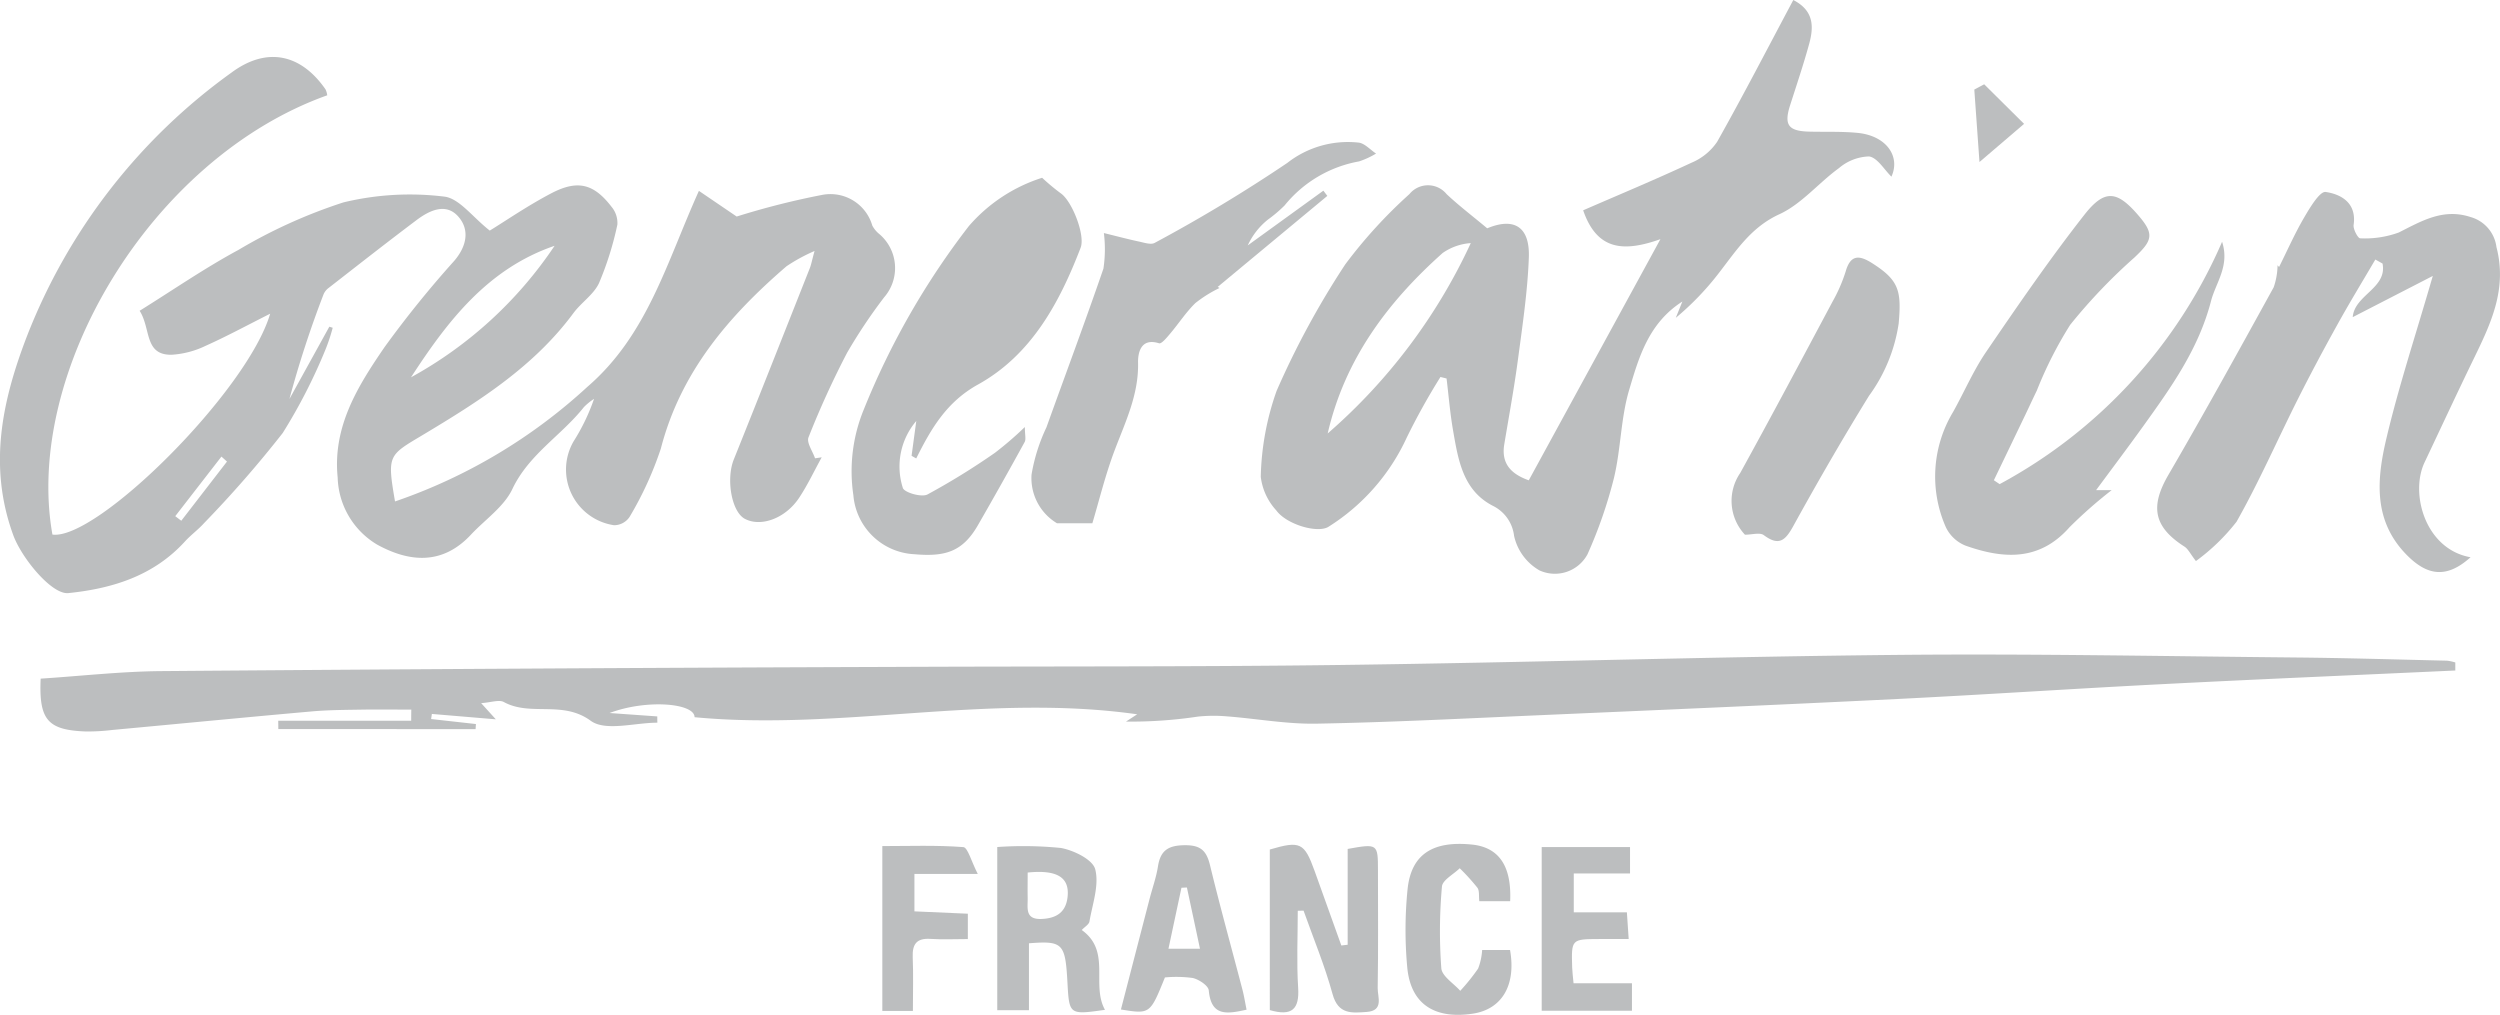
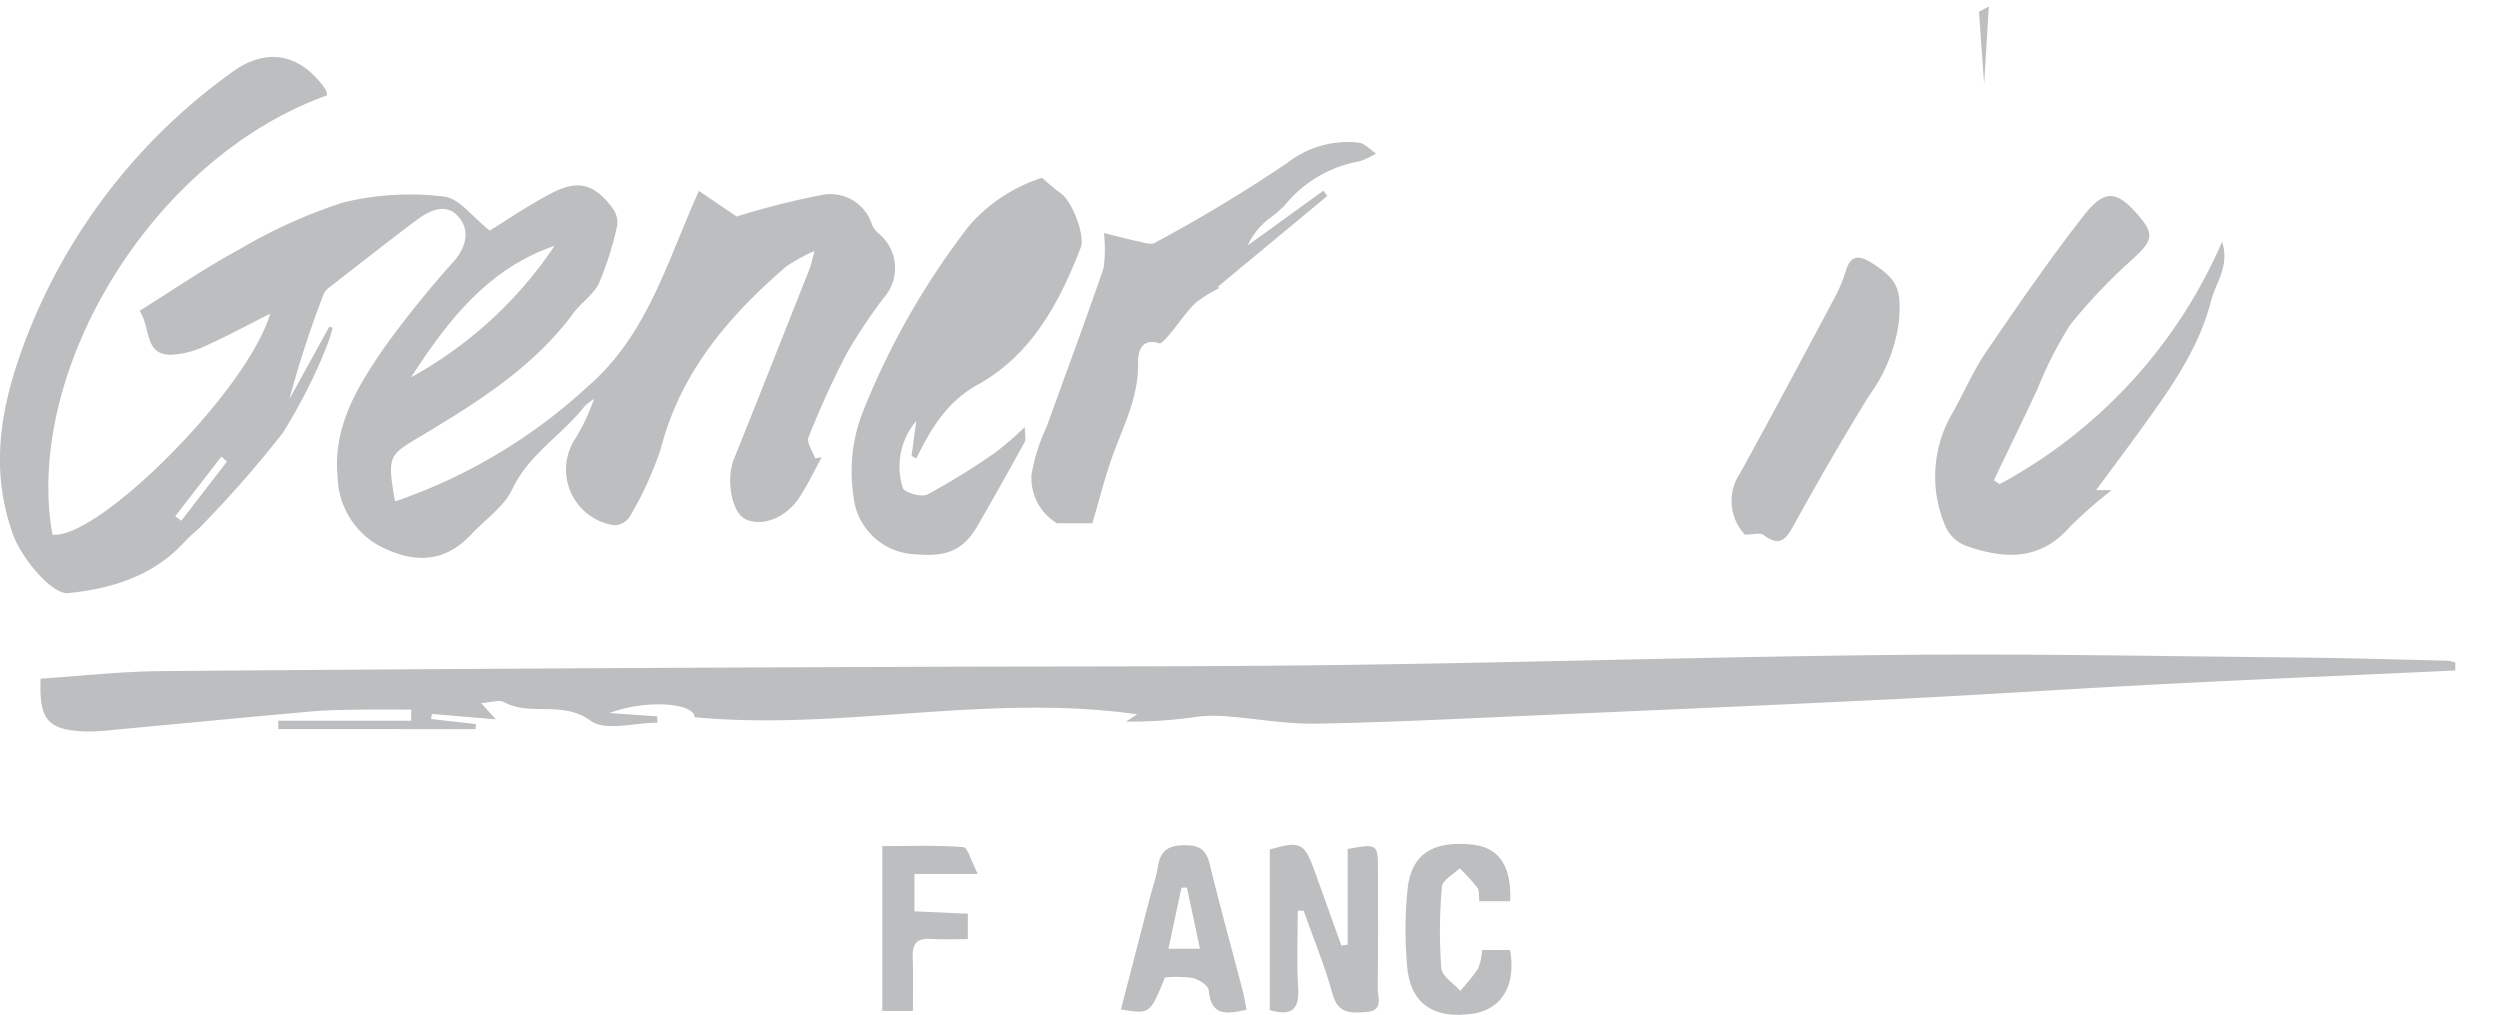
<svg xmlns="http://www.w3.org/2000/svg" id="Groupe_3504" data-name="Groupe 3504" width="163.805" height="66.495" viewBox="0 0 163.805 66.495">
  <defs>
    <clipPath id="clip-path">
      <rect id="Rectangle_1960" data-name="Rectangle 1960" width="163.805" height="66.495" fill="#bcbebf" />
    </clipPath>
  </defs>
  <g id="Groupe_3503" data-name="Groupe 3503" clip-path="url(#clip-path)">
    <path id="Tracé_3473" data-name="Tracé 3473" d="M21.445,15.3C9.861,19.435,1.553,33.485,3.435,44.083c2.914.392,12.78-9.4,14.267-14.471-1.589.8-2.88,1.5-4.221,2.1a5.945,5.945,0,0,1-2.248.59C9.44,32.318,9.9,30.607,9.15,29.42c2.186-1.361,4.26-2.794,6.464-3.983A33.963,33.963,0,0,1,22.5,22.319a18.5,18.5,0,0,1,6.591-.382c.99.1,1.868,1.344,3,2.229,1.064-.653,2.5-1.643,4.037-2.447,1.728-.9,2.779-.621,3.938.884a1.647,1.647,0,0,1,.386,1.169,20.8,20.8,0,0,1-1.2,3.826c-.347.754-1.165,1.278-1.679,1.973-2.593,3.513-6.2,5.786-9.847,7.971-2.274,1.362-2.372,1.3-1.843,4.371a35.617,35.617,0,0,0,12.593-7.5c3.947-3.4,5.193-8.137,7.318-12.85l2.475,1.682a51.2,51.2,0,0,1,5.58-1.414,2.856,2.856,0,0,1,3.306,2.007,1.8,1.8,0,0,0,.452.548,2.921,2.921,0,0,1,.32,4.156,34.659,34.659,0,0,0-2.419,3.621,58.342,58.342,0,0,0-2.533,5.549c-.139.344.272.911.428,1.374l.437-.065c-.489.888-.922,1.812-1.48,2.654-.9,1.355-2.508,1.935-3.559,1.375-.872-.465-1.236-2.606-.722-3.885,1.677-4.175,3.328-8.36,4.984-12.543.084-.212.124-.442.308-1.12a11.369,11.369,0,0,0-1.836,1c-3.784,3.259-6.937,6.93-8.235,11.947a22.63,22.63,0,0,1-2.054,4.485,1.226,1.226,0,0,1-1.01.537,3.687,3.687,0,0,1-2.657-5.489,13.257,13.257,0,0,0,1.344-2.791,3.863,3.863,0,0,0-.663.539c-1.471,1.861-3.608,3.09-4.688,5.369-.553,1.168-1.8,2.009-2.724,3-1.857,1.987-4.014,1.807-6.133.644a5.287,5.287,0,0,1-2.59-4.4c-.337-3.331,1.317-5.981,3.06-8.525a68.749,68.749,0,0,1,4.579-5.671c.817-.955,1.028-2.035.264-2.9-.816-.925-1.9-.4-2.746.24-1.932,1.452-3.834,2.947-5.742,4.431a1.022,1.022,0,0,0-.335.412,68.613,68.613,0,0,0-2.241,6.87l2.614-4.737.221.07a11.656,11.656,0,0,1-.5,1.494,35.856,35.856,0,0,1-2.774,5.4,73.794,73.794,0,0,1-5.148,5.9c-.386.43-.864.776-1.252,1.2-2.052,2.257-4.744,3.091-7.645,3.391-1.092.113-3.069-2.307-3.612-3.8-1.642-4.508-.747-8.758.9-13.039a38.4,38.4,0,0,1,13.4-17.266c2.315-1.714,4.55-1.224,6.161,1.1a1.278,1.278,0,0,1,.112.389M26.93,33.779a26.879,26.879,0,0,0,9.408-8.617c-4.381,1.5-7.008,4.925-9.408,8.617M14.872,39.3l-.363-.327-3.026,3.905.395.3L14.872,39.3" transform="translate(0 -9.057)" fill="#bcbebf" />
    <path id="Tracé_3474" data-name="Tracé 3474" d="M167.309,147.991c-6.435.3-12.87.569-19.3.9-5.774.294-11.544.684-17.318.97-7.811.386-15.624.721-23.436,1.062-4.854.212-9.708.463-14.564.552-1.957.036-3.92-.328-5.883-.479a10.075,10.075,0,0,0-1.888.015,29.524,29.524,0,0,1-4.719.328l.733-.478c-9.829-1.39-19.4,1.1-29,.191,0-.921-3.13-1.193-5.573-.275L49.49,151q0,.205.006.411c-1.486,0-3.4.583-4.367-.125-1.848-1.354-3.935-.268-5.691-1.228-.315-.172-.835.028-1.488.072l.961,1.06-4.19-.352q-.025.167-.049.334l2.935.327c-.007.111-.015.221-.022.332H24.661l-.007-.547h8.712q0-.365.007-.73c-1.058,0-2.118-.015-3.175,0-1.117.02-2.239.02-3.351.119-4.353.386-8.7.811-13.055,1.214a13.532,13.532,0,0,1-1.743.1c-2.506-.093-3.08-.759-2.961-3.462,2.634-.171,5.28-.473,7.927-.494q23.99-.192,47.979-.275c9.774-.047,19.549,0,29.321-.128,12.148-.158,24.292-.539,36.44-.659,8.7-.086,17.4.087,26.1.17,3.3.032,6.6.132,9.9.209a2.934,2.934,0,0,1,.546.117q0,.266,0,.531" transform="translate(-6.424 -104.059)" fill="#bcbebf" />
-     <path id="Tracé_3475" data-name="Tracé 3475" d="M297.928,14.957c1.743-.727,2.8-.118,2.722,1.924-.082,2.223-.416,4.439-.709,6.649-.248,1.867-.591,3.722-.9,5.581-.219,1.315.507,1.968,1.605,2.359l8.626-15.8c-2.378.841-4.145.769-5.062-1.891,2.351-1.023,4.749-2.022,7.1-3.119a3.792,3.792,0,0,0,1.678-1.369C314.7,6.251,316.3,3.15,317.979,0c1.377.709,1.339,1.782,1.036,2.886-.371,1.349-.819,2.678-1.246,4.011-.41,1.28-.125,1.69,1.237,1.726,1.062.028,2.13-.02,3.184.083,1.871.182,2.828,1.527,2.218,2.868-.473-.458-.92-1.248-1.467-1.325a3.184,3.184,0,0,0-1.974.768c-1.335.968-2.447,2.352-3.9,3.019-1.848.848-2.8,2.349-3.933,3.81a18.393,18.393,0,0,1-2.855,2.978l.431-1.068c-2.216,1.415-2.852,3.662-3.486,5.791-.554,1.862-.54,3.885-1,5.785a30.088,30.088,0,0,1-1.731,4.987,2.426,2.426,0,0,1-3.149,1.052,3.475,3.475,0,0,1-1.661-2.264,2.516,2.516,0,0,0-1.364-1.953c-2-1.011-2.3-3.041-2.639-4.985-.192-1.114-.283-2.246-.42-3.37l-.4-.1a43.68,43.68,0,0,0-2.212,3.977,13.613,13.613,0,0,1-5.1,5.823c-.694.475-2.763-.121-3.444-1.056a3.958,3.958,0,0,1-1.018-2.2,17.92,17.92,0,0,1,1.038-5.633,55.351,55.351,0,0,1,4.5-8.291,31.707,31.707,0,0,1,4.2-4.6,1.571,1.571,0,0,1,2.439,0c.8.752,1.682,1.423,2.652,2.233M287.47,28.4a37.177,37.177,0,0,0,9.377-12.472,3.636,3.636,0,0,0-1.843.648c-3.611,3.219-6.418,6.976-7.533,11.824" transform="translate(-200.478 0.001)" fill="#bcbebf" />
-     <path id="Tracé_3476" data-name="Tracé 3476" d="M492.319,48.015c.543-1.088,1.035-2.205,1.648-3.252.379-.647,1.023-1.725,1.408-1.667,1.013.151,2.038.717,1.83,2.161-.041.28.289.882.427.876a6.452,6.452,0,0,0,2.531-.381c1.507-.758,2.906-1.6,4.7-1.015a2.348,2.348,0,0,1,1.7,1.968c.712,2.73-.348,4.977-1.468,7.278-1.1,2.266-2.164,4.553-3.242,6.832-.968,2.045.046,5.69,3.014,6.216-1.528,1.367-2.8,1.273-4.222-.193-2.187-2.255-1.913-4.971-1.288-7.611.806-3.406,1.91-6.742,3.036-10.629l-5.247,2.7c.118-1.464,2.273-1.893,1.954-3.511l-.472-.264c-.837,1.428-1.7,2.842-2.5,4.289-.893,1.608-1.76,3.233-2.586,4.876-1.341,2.67-2.539,5.418-4.007,8.014a13.3,13.3,0,0,1-2.663,2.578c-.372-.479-.51-.793-.75-.946-2.028-1.3-2.258-2.628-1.054-4.7,2.364-4.062,4.635-8.178,6.9-12.294a4.588,4.588,0,0,0,.253-1.442l.095.111" transform="translate(-342.991 -30.518)" fill="#bcbebf" />
    <path id="Tracé_3477" data-name="Tracé 3477" d="M438.7,62.9a32.838,32.838,0,0,0,14.573-15.879c.511,1.592-.409,2.664-.726,3.887-.819,3.153-2.625,5.667-4.454,8.213-1,1.391-2.031,2.758-3.075,4.173h1.021a29.936,29.936,0,0,0-2.764,2.433c-1.981,2.246-4.353,2.077-6.823,1.2a2.433,2.433,0,0,1-1.28-1.206,8.21,8.21,0,0,1,.478-7.553c.729-1.305,1.322-2.7,2.161-3.929,2.078-3.043,4.167-6.088,6.438-8.985,1.347-1.719,2.163-1.576,3.568.073,1.014,1.189.9,1.609-.279,2.718a36.215,36.215,0,0,0-4.216,4.415,25.979,25.979,0,0,0-2.19,4.316c-.252.515-.49,1.037-.738,1.554q-1.036,2.159-2.075,4.316l.38.256" transform="translate(-307.677 -31.18)" fill="#bcbebf" />
    <path id="Tracé_3478" data-name="Tracé 3478" d="M195.131,58.133c.086-.634.172-1.269.309-2.283a4.6,4.6,0,0,0-.88,4.39c.1.3,1.223.627,1.609.427a46.189,46.189,0,0,0,4.424-2.731,22.754,22.754,0,0,0,1.96-1.689c0,.513.088.8-.014.985q-1.5,2.736-3.058,5.442c-1.011,1.765-2.173,2.084-4.183,1.906a4.221,4.221,0,0,1-3.981-3.872A10.643,10.643,0,0,1,192,55.1a50.383,50.383,0,0,1,6.885-12.021,10.593,10.593,0,0,1,4.8-3.164,14,14,0,0,0,1.21,1.01c.747.5,1.628,2.752,1.314,3.57-1.392,3.629-3.24,7.035-6.724,8.966-2.058,1.14-3.077,2.894-4.049,4.845l-.305-.174" transform="translate(-135.403 -28.267)" fill="#bcbebf" />
    <path id="Tracé_3479" data-name="Tracé 3479" d="M243.9,41.474a8.416,8.416,0,0,0-1.573.984c-.621.606-1.1,1.353-1.667,2.02-.208.246-.553.667-.711.616-1.253-.4-1.389.728-1.377,1.264.047,2.087-.821,3.863-1.527,5.727-.623,1.644-1.037,3.367-1.468,4.8h-2.317a3.447,3.447,0,0,1-1.668-3.184,11.706,11.706,0,0,1,.977-3.1c1.245-3.466,2.537-6.916,3.734-10.4a8.551,8.551,0,0,0,.029-2.331c.788.193,1.56.4,2.338.566.327.071.756.214.995.076a99.946,99.946,0,0,0,8.687-5.238,6.439,6.439,0,0,1,4.663-1.331c.4.039.768.469,1.151.719a5.459,5.459,0,0,1-1.114.514,8.108,8.108,0,0,0-4.877,2.884,9.053,9.053,0,0,1-1.1.933,4.652,4.652,0,0,0-1.316,1.687l4.955-3.587.259.343L243.789,41.4l.113.069" transform="translate(-164.004 -22.6)" fill="#bcbebf" />
    <path id="Tracé_3480" data-name="Tracé 3480" d="M389.668,76a3.232,3.232,0,0,1-.316-4.042c2.049-3.719,4.044-7.468,6.042-11.215a10.32,10.32,0,0,0,.867-1.984c.314-1.1.864-1.1,1.709-.571,1.783,1.125,1.96,1.808,1.767,3.973a10.675,10.675,0,0,1-1.945,4.737c-1.728,2.8-3.371,5.649-4.958,8.528-.522.947-.939,1.342-1.933.6-.257-.191-.776-.029-1.234-.029" transform="translate(-275.332 -40.962)" fill="#bcbebf" />
    <path id="Tracé_3481" data-name="Tracé 3481" d="M290.211,196.222v-6.277c1.966-.353,1.983-.344,1.985,1.4,0,2.572.025,5.144-.018,7.716-.01.576.42,1.482-.718,1.564-.968.069-1.869.183-2.239-1.168-.508-1.857-1.253-3.649-1.9-5.469l-.38.009c0,1.681-.082,3.367.025,5.041.09,1.406-.4,1.888-1.857,1.467V189.983c1.992-.585,2.264-.459,2.934,1.4q.881,2.442,1.753,4.888Z" transform="translate(-201.909 -134.321)" fill="#bcbebf" />
-     <path id="Tracé_3482" data-name="Tracé 3482" d="M223.9,190.031a24.686,24.686,0,0,1,4.165.061c.844.15,2.092.76,2.255,1.4.267,1.041-.183,2.273-.378,3.417-.033.194-.306.347-.506.559,1.949,1.393.6,3.577,1.523,5.23-2.343.331-2.343.331-2.46-1.8-.14-2.563-.3-2.733-2.522-2.56v4.386H223.9Zm1.993,1.672c0,.62-.01,1.141,0,1.662.015.642-.2,1.424.908,1.379.935-.038,1.572-.405,1.7-1.39.168-1.308-.631-1.852-2.609-1.651" transform="translate(-158.558 -134.532)" fill="#bcbebf" />
    <path id="Tracé_3483" data-name="Tracé 3483" d="M251.671,200.535q.945-3.65,1.885-7.276c.183-.7.433-1.395.544-2.108.165-1.058.692-1.377,1.767-1.384,1.05-.007,1.416.376,1.646,1.323.661,2.729,1.415,5.435,2.124,8.153.107.411.172.833.268,1.3-1.279.282-2.318.468-2.477-1.262-.029-.313-.642-.719-1.048-.814a8.021,8.021,0,0,0-1.825-.036c-.974,2.407-.974,2.407-2.883,2.1m5.179-3.983c-.3-1.422-.58-2.716-.856-4.011l-.357.017-.851,3.994Z" transform="translate(-178.227 -134.387)" fill="#bcbebf" />
-     <path id="Tracé_3484" data-name="Tracé 3484" d="M346.146,190.184h5.788v1.732h-3.686v2.545h3.48c.04.589.071,1.048.118,1.749-.707,0-1.316,0-1.926,0-1.831.007-1.833.008-1.777,1.869.009.285.048.568.09,1.028h3.827v1.8h-5.914Z" transform="translate(-245.131 -134.683)" fill="#bcbebf" />
    <path id="Tracé_3485" data-name="Tracé 3485" d="M322.43,193.232h-2.022c-.04-.339.019-.683-.125-.882a13.976,13.976,0,0,0-1.158-1.276c-.407.4-1.129.772-1.165,1.2a32.99,32.99,0,0,0-.041,5.351c.042.523.806.988,1.24,1.48a13.407,13.407,0,0,0,1.172-1.459,4.041,4.041,0,0,0,.263-1.218h1.828c.407,2.3-.526,3.886-2.441,4.173-2.548.381-4.1-.659-4.3-3.1a26.657,26.657,0,0,1,.031-5.091c.248-2.265,1.663-3.145,4.206-2.889,1.762.178,2.614,1.383,2.512,3.709" transform="translate(-223.481 -134.184)" fill="#bcbebf" />
    <path id="Tracé_3486" data-name="Tracé 3486" d="M200.111,200.723h-2.006v-10.8c1.757,0,3.539-.068,5.306.067.293.022.519.929.947,1.756h-4.15V194.2l3.5.154v1.661c-.83,0-1.641.041-2.446-.011-.905-.059-1.2.336-1.166,1.2.048,1.147.012,2.3.012,3.519" transform="translate(-140.293 -134.486)" fill="#bcbebf" />
-     <path id="Tracé_3487" data-name="Tracé 3487" d="M443.919,18.917l2.617,2.595-2.923,2.5c-.122-1.709-.23-3.228-.339-4.747l.645-.345" transform="translate(-313.914 -13.396)" fill="#bcbebf" />
+     <path id="Tracé_3487" data-name="Tracé 3487" d="M443.919,18.917c-.122-1.709-.23-3.228-.339-4.747l.645-.345" transform="translate(-313.914 -13.396)" fill="#bcbebf" />
  </g>
</svg>